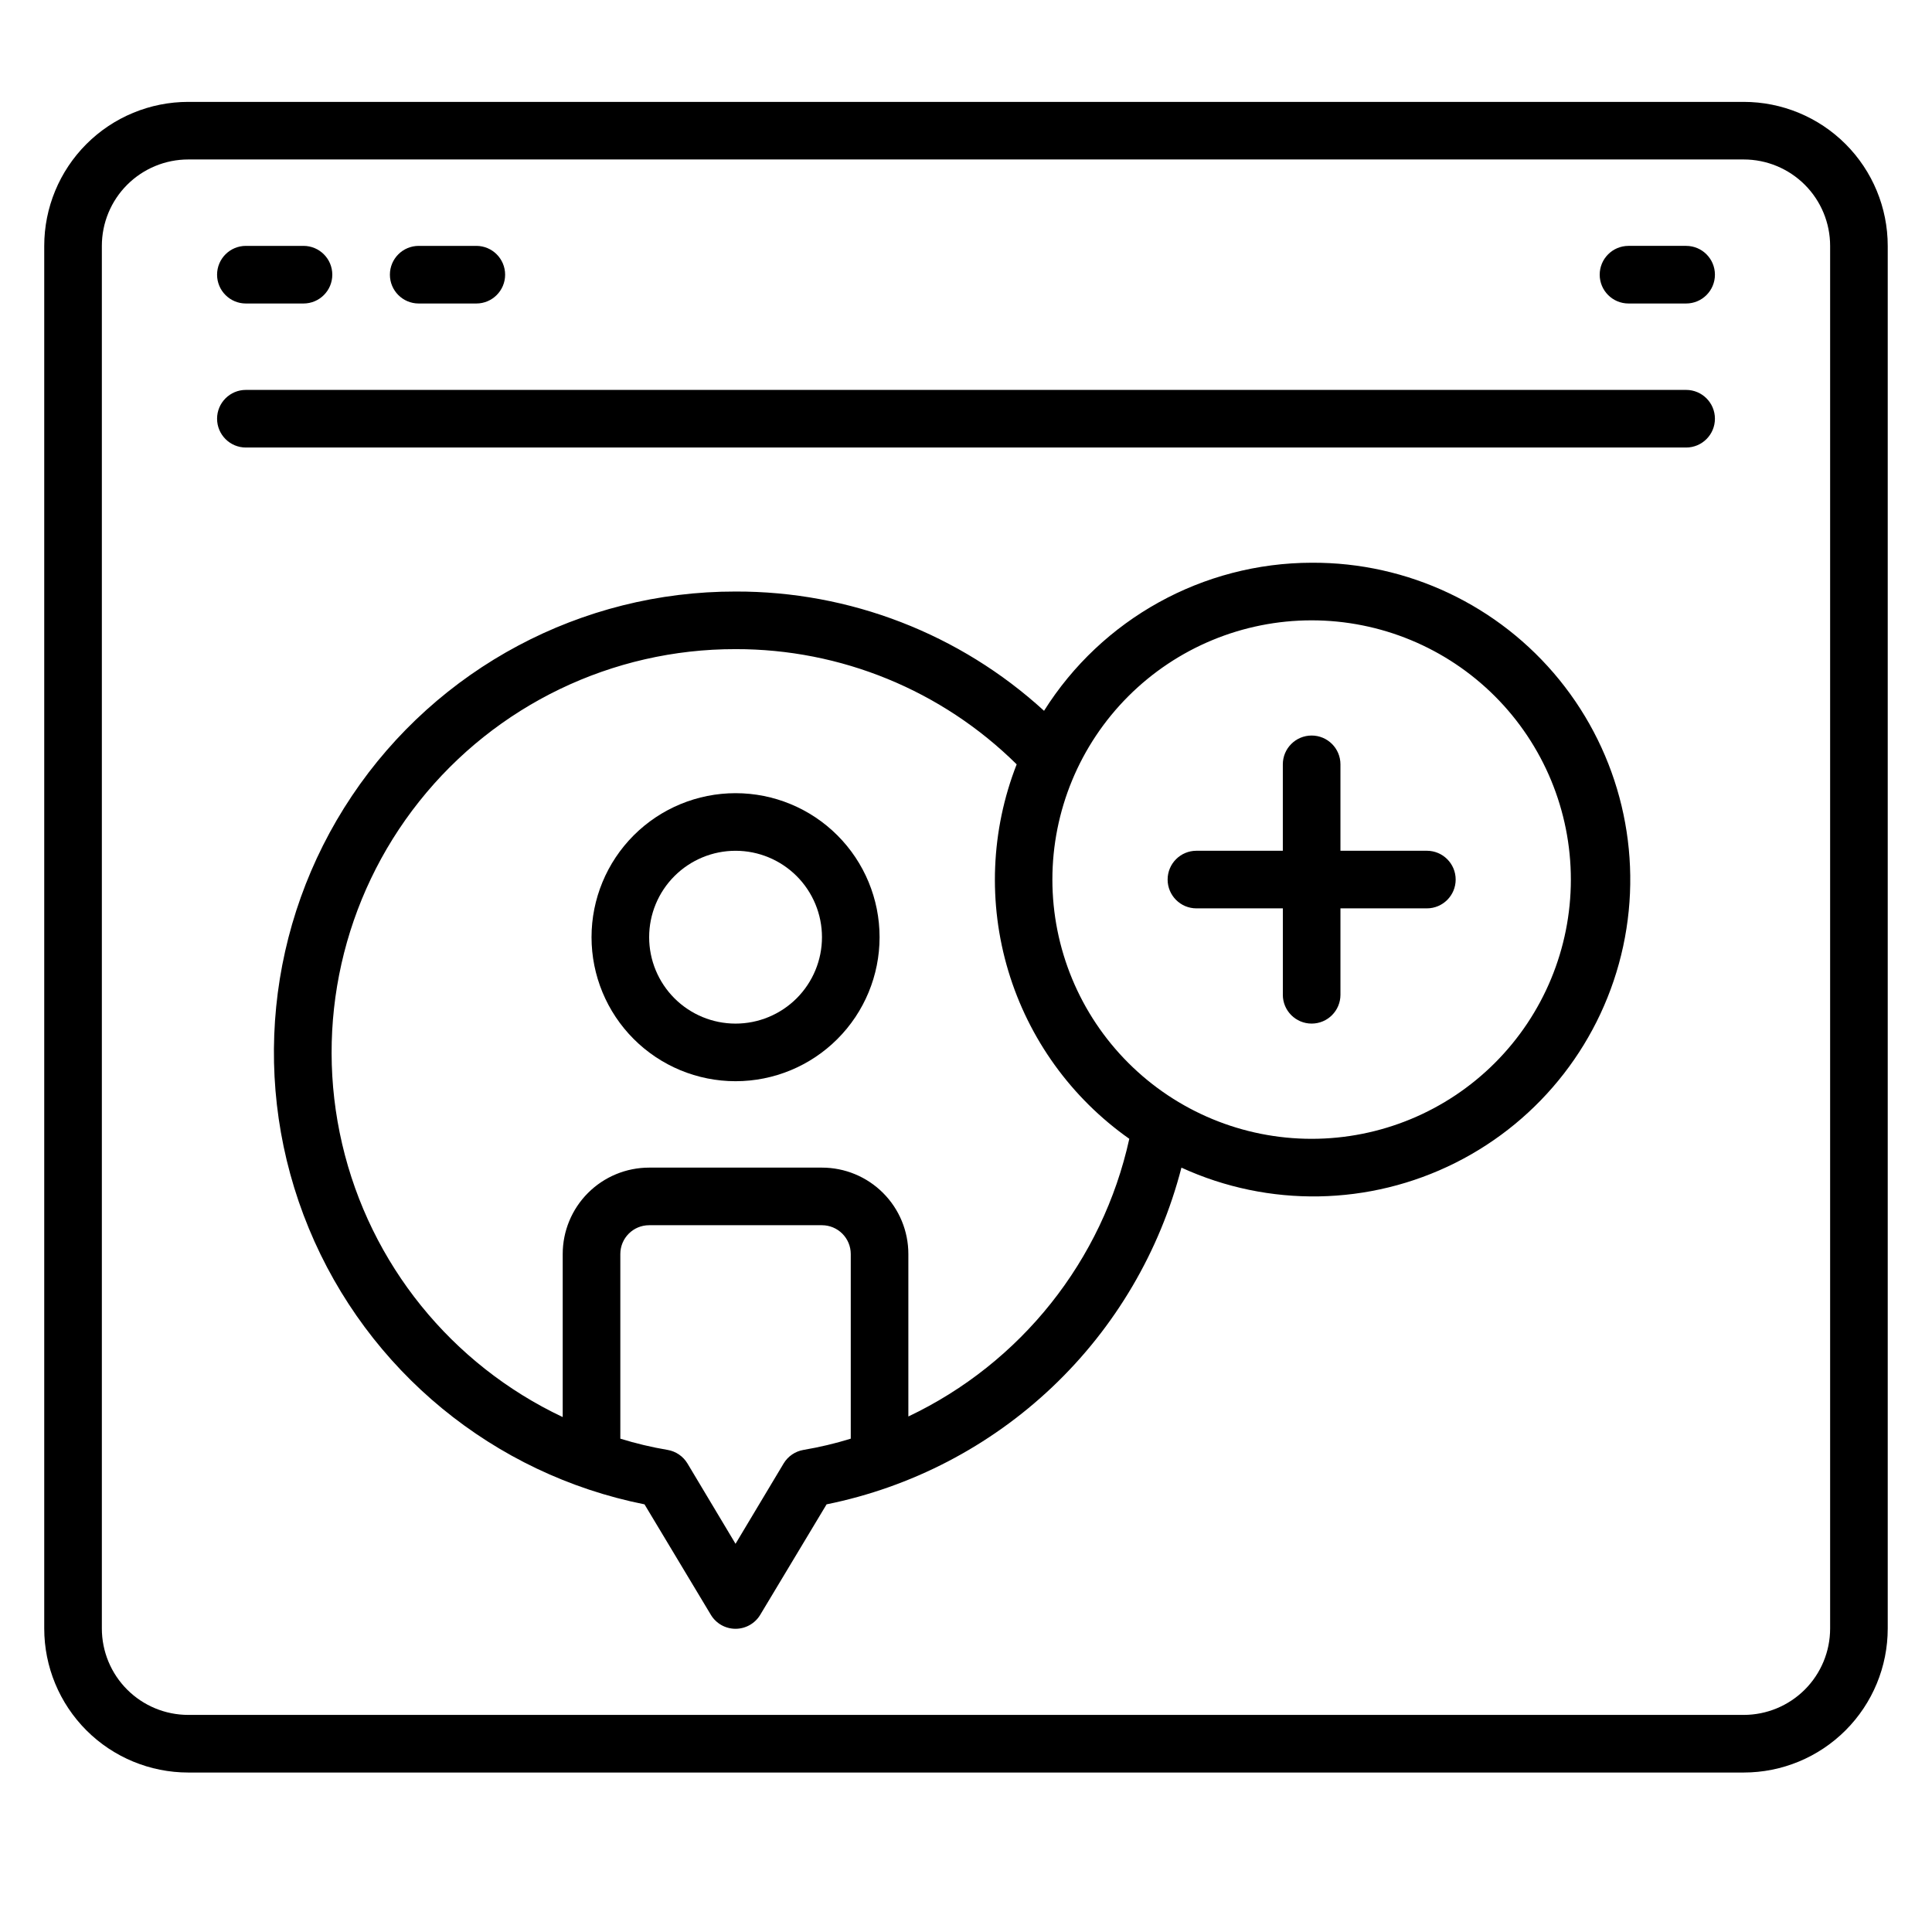
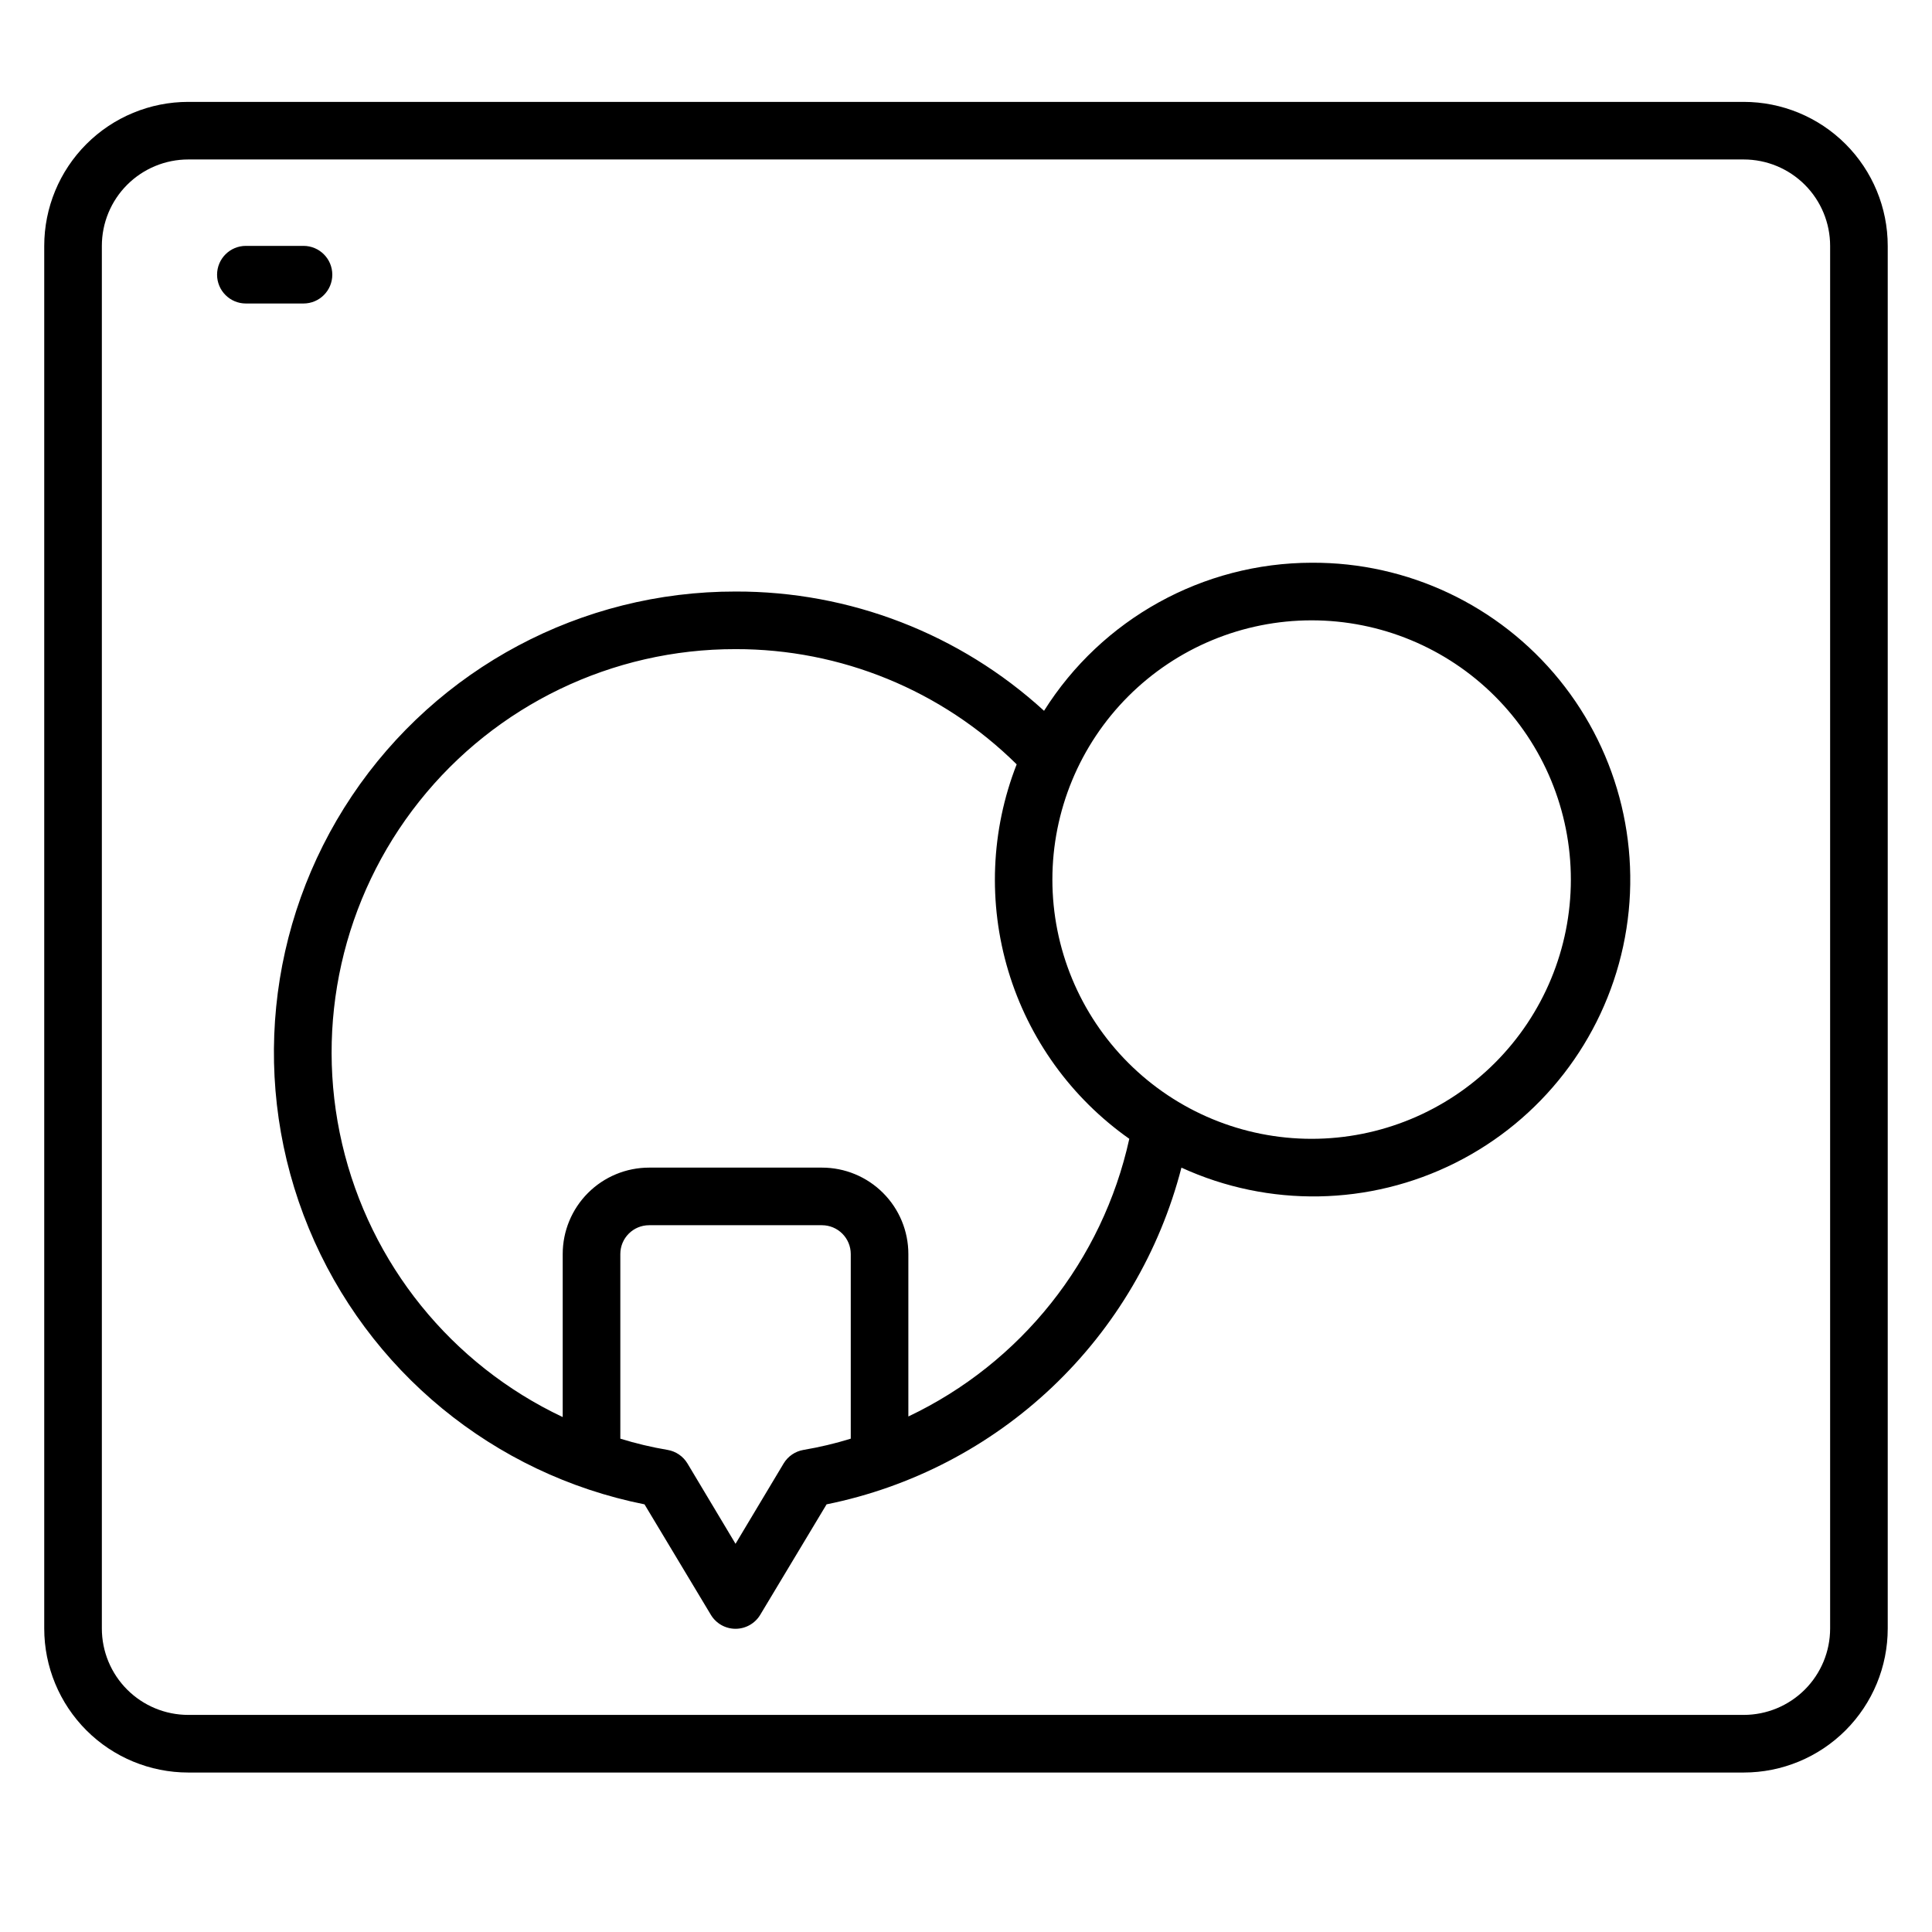
<svg xmlns="http://www.w3.org/2000/svg" fill="#000000" width="800px" height="800px" version="1.1" viewBox="144 144 512 512">
  <g>
    <path d="m606.1 171h-412.21c-10.121 0-19.832 4.019-26.988 11.176-7.156 7.16-11.18 16.867-11.18 26.988v366.41c0 10.121 4.023 19.828 11.18 26.988 7.156 7.156 16.867 11.176 26.988 11.176h412.21c10.125 0 19.832-4.019 26.988-11.176 7.16-7.16 11.18-16.867 11.18-26.988v-366.41c0-10.121-4.019-19.828-11.18-26.988-7.156-7.156-16.863-11.176-26.988-11.176zm22.902 404.57c0 6.07-2.414 11.898-6.707 16.191-4.297 4.293-10.121 6.707-16.195 6.707h-412.21c-6.074 0-11.898-2.414-16.191-6.707-4.297-4.293-6.707-10.121-6.707-16.191v-366.41c0-6.07 2.41-11.898 6.707-16.191 4.293-4.293 10.117-6.707 16.191-6.707h412.21c6.074 0 11.898 2.414 16.195 6.707 4.293 4.293 6.707 10.121 6.707 16.191z" />
-     <path d="m590.84 247.33h-381.68c-4.215 0-7.633 3.418-7.633 7.633 0 4.219 3.418 7.637 7.633 7.637h381.68c4.215 0 7.633-3.418 7.633-7.637 0-4.215-3.418-7.633-7.633-7.633z" />
    <path d="m209.16 224.43h15.27c4.215 0 7.633-3.418 7.633-7.633 0-4.219-3.418-7.637-7.633-7.637h-15.27c-4.215 0-7.633 3.418-7.633 7.637 0 4.215 3.418 7.633 7.633 7.633z" />
-     <path d="m254.96 224.43h15.27c4.215 0 7.633-3.418 7.633-7.633 0-4.219-3.418-7.637-7.633-7.637h-15.27c-4.215 0-7.633 3.418-7.633 7.637 0 4.215 3.418 7.633 7.633 7.633z" />
-     <path d="m590.84 209.16h-15.266c-4.219 0-7.637 3.418-7.637 7.637 0 4.215 3.418 7.633 7.637 7.633h15.266c4.215 0 7.633-3.418 7.633-7.633 0-4.219-3.418-7.637-7.633-7.637z" />
    <path d="m491.6 293.13c-28.805 0.051-55.57 14.859-70.918 39.238-22.324-20.414-51.504-31.695-81.754-31.605-40.801-0.062-78.941 20.25-101.66 54.145-22.715 33.898-27.004 76.895-11.43 114.61s48.953 65.16 88.965 73.152l17.559 29.234v0.004c1.375 2.316 3.867 3.738 6.562 3.738 2.695 0 5.191-1.422 6.566-3.738l17.559-29.234-0.004-0.004c22.473-4.547 43.211-15.328 59.84-31.109 16.633-15.781 28.484-35.926 34.207-58.125 23.141 10.602 49.84 10.137 72.598-1.27 22.758-11.402 39.113-32.516 44.469-57.398 5.356-24.887-0.867-50.855-16.914-70.613-16.051-19.758-40.195-31.168-65.648-31.023zm-134.66 235.11c-2.195 0.371-4.117 1.68-5.266 3.586l-12.75 21.297-12.746-21.297c-1.148-1.906-3.074-3.215-5.269-3.586-4.234-0.715-8.414-1.707-12.516-2.977v-48.934c0-4.215 3.414-7.633 7.633-7.633h45.801c2.023 0 3.965 0.805 5.398 2.238 1.43 1.43 2.234 3.371 2.234 5.394v48.934c-4.102 1.27-8.285 2.262-12.52 2.977zm27.785-8.855v-43.055c0-6.074-2.41-11.898-6.707-16.191-4.293-4.297-10.117-6.707-16.191-6.707h-45.801c-6.074 0-11.898 2.41-16.195 6.707-4.293 4.293-6.707 10.117-6.707 16.191v43.207c-29.516-13.934-51.043-40.594-58.453-72.383-7.41-31.785 0.113-65.219 20.426-90.766 20.316-25.551 51.191-40.414 83.828-40.359 27.891-0.055 54.672 10.918 74.504 30.531-6.844 17.496-7.621 36.781-2.211 54.773 5.41 17.988 16.699 33.645 32.059 44.465-7.098 32.258-28.711 59.422-58.551 73.586zm106.87-73.586c-18.223 0-35.695-7.238-48.582-20.125-12.883-12.883-20.121-30.355-20.121-48.578 0-18.219 7.238-35.695 20.121-48.578 12.887-12.883 30.359-20.121 48.582-20.121 18.219 0 35.695 7.238 48.578 20.121 12.883 12.883 20.121 30.359 20.121 48.578 0 18.223-7.238 35.695-20.121 48.578-12.883 12.887-30.359 20.125-48.578 20.125z" />
-     <path d="m522.13 369.46h-22.898v-22.902c0-4.215-3.418-7.633-7.633-7.633-4.219 0-7.637 3.418-7.637 7.633v22.902h-22.898c-4.215 0-7.633 3.418-7.633 7.633s3.418 7.633 7.633 7.633h22.902v22.902h-0.004c0 4.215 3.418 7.633 7.637 7.633 4.215 0 7.633-3.418 7.633-7.633v-22.902h22.902-0.004c4.219 0 7.637-3.418 7.637-7.633s-3.418-7.633-7.637-7.633z" />
-     <path d="m338.93 354.2c-10.121 0-19.828 4.019-26.988 11.176-7.156 7.16-11.18 16.867-11.18 26.988 0 10.125 4.023 19.832 11.18 26.988 7.16 7.16 16.867 11.18 26.988 11.18 10.125 0 19.832-4.019 26.988-11.18 7.16-7.156 11.18-16.863 11.18-26.988 0-10.121-4.019-19.828-11.18-26.988-7.156-7.156-16.863-11.176-26.988-11.176zm0 61.066c-6.074 0-11.898-2.414-16.191-6.707-4.297-4.297-6.707-10.121-6.707-16.195 0-6.07 2.41-11.898 6.707-16.191 4.293-4.293 10.117-6.707 16.191-6.707 6.074 0 11.898 2.414 16.195 6.707 4.293 4.293 6.707 10.121 6.707 16.191 0 6.074-2.414 11.898-6.707 16.195-4.297 4.293-10.121 6.707-16.195 6.707z" />
  </g>
</svg>